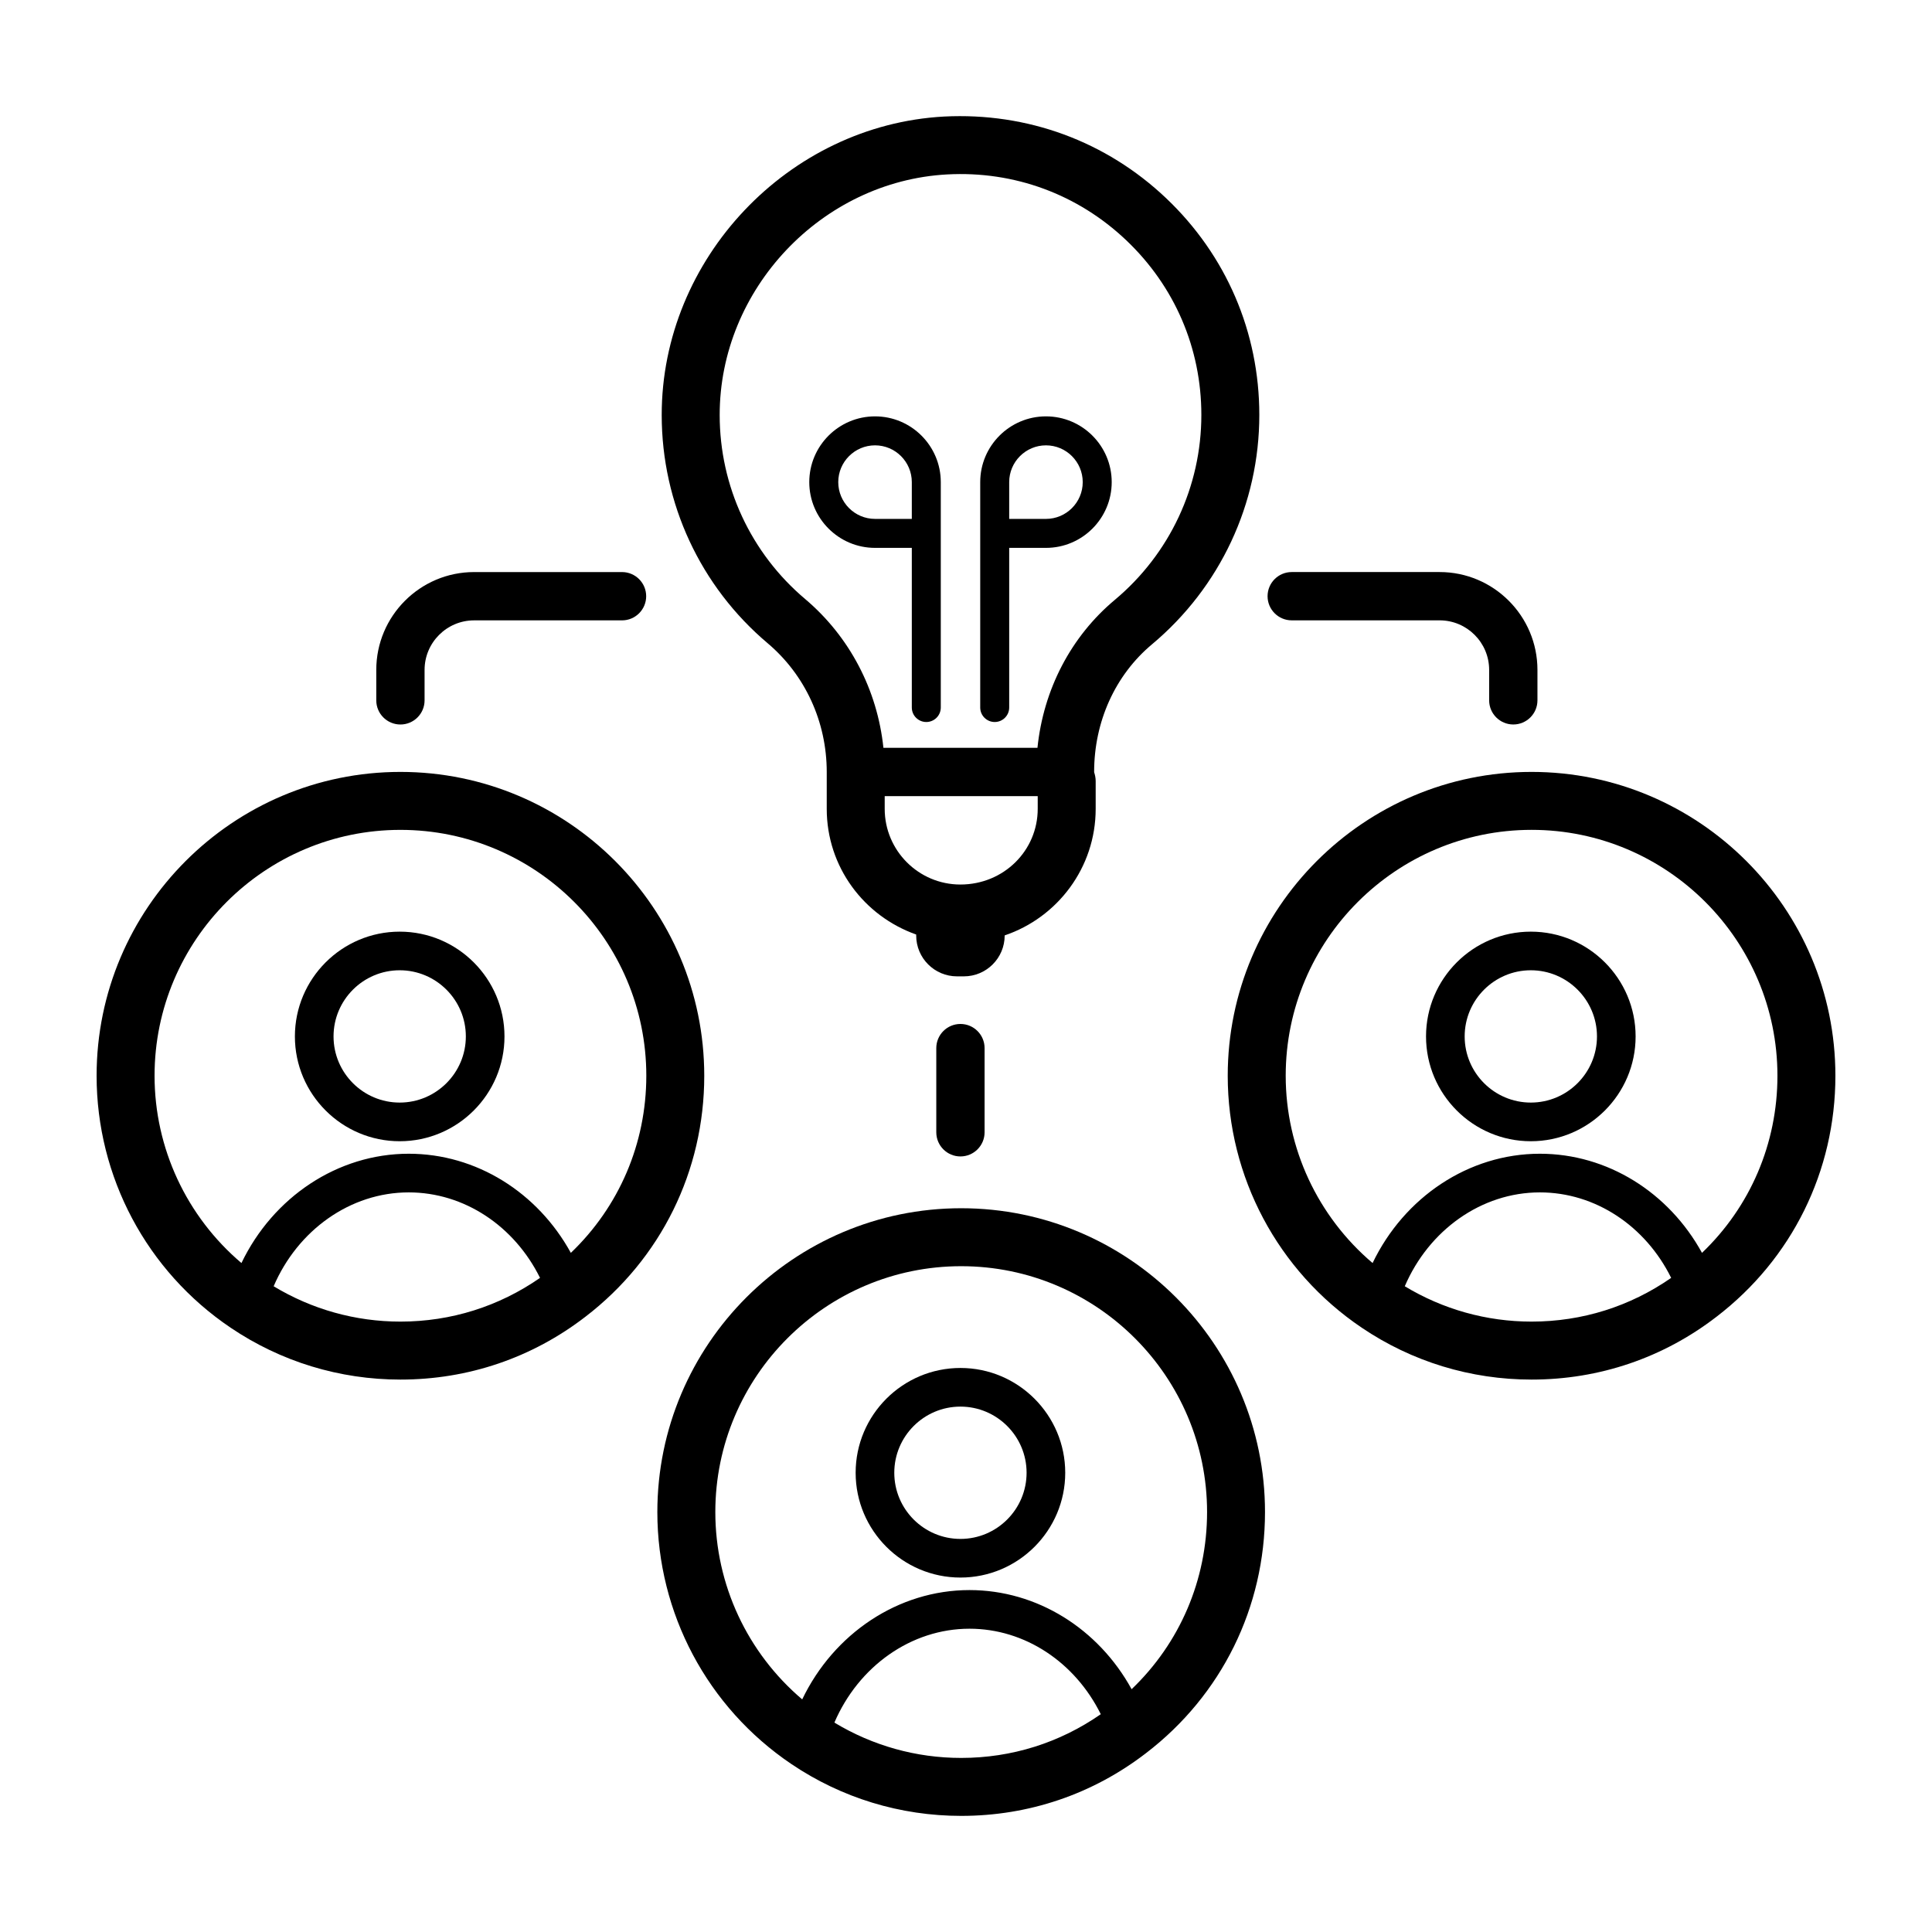
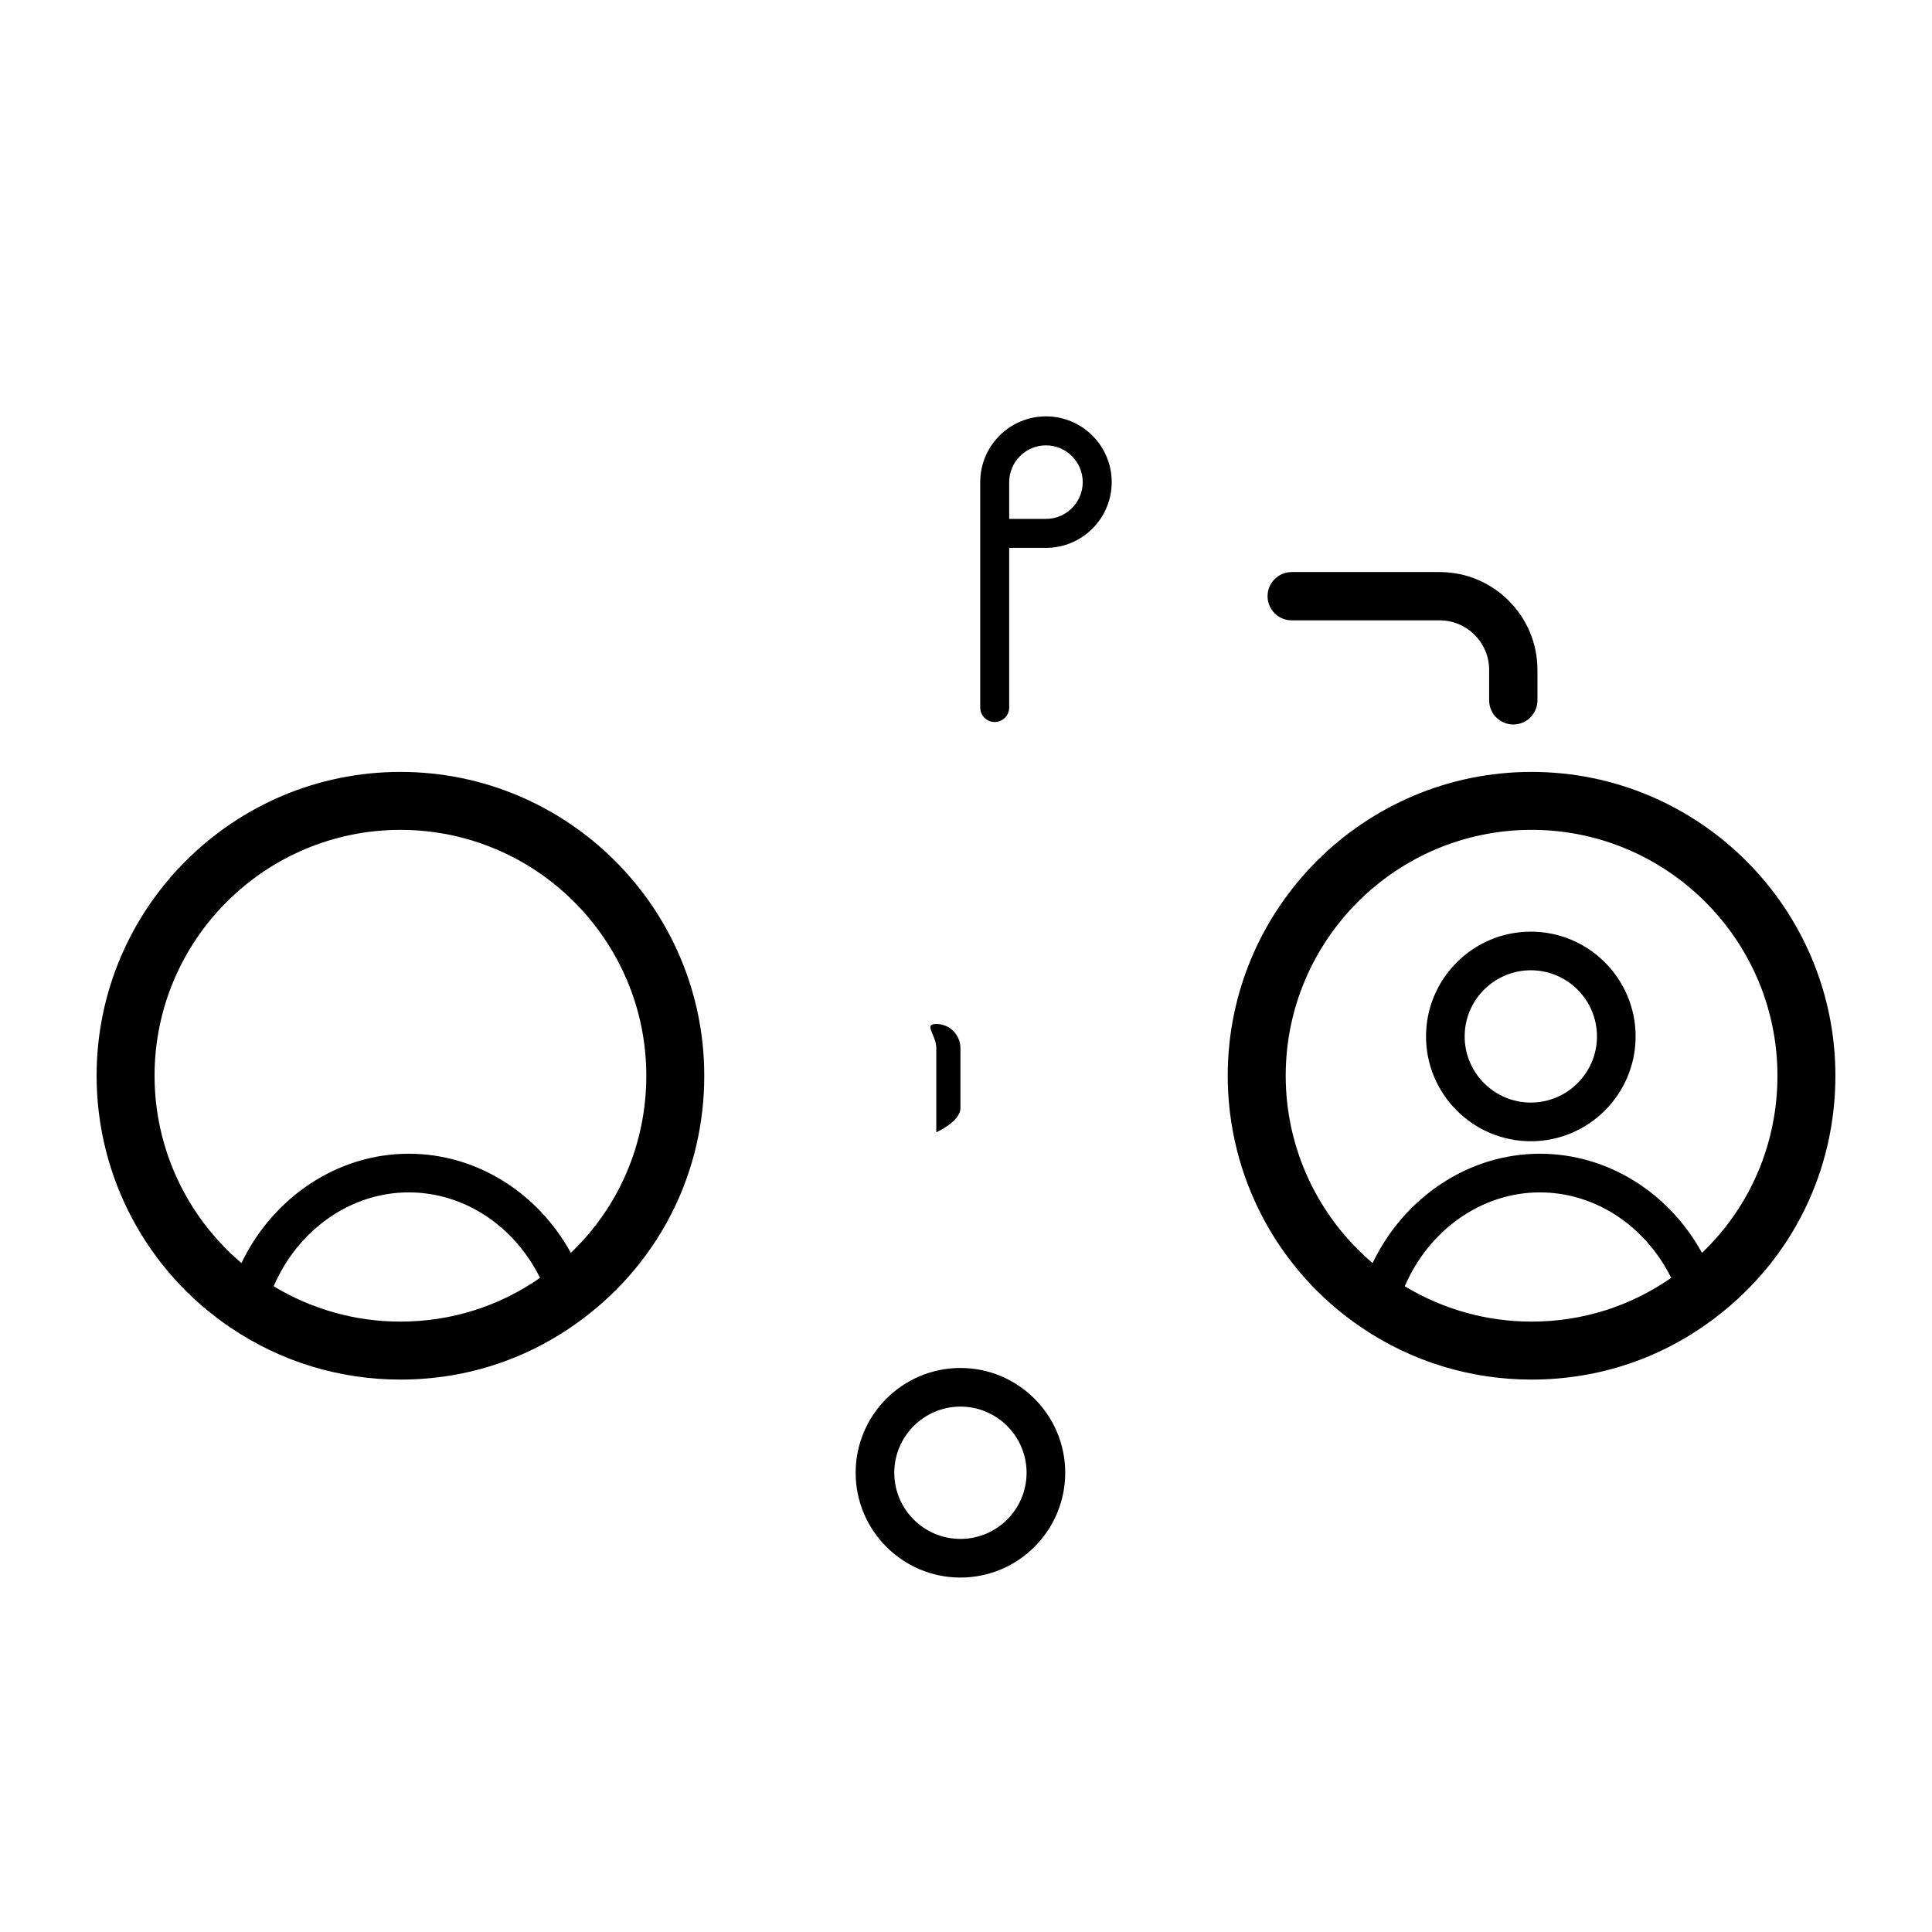
<svg xmlns="http://www.w3.org/2000/svg" height="100px" width="100px" fill="#000000" version="1.1" x="0px" y="0px" viewBox="0 0 100 100" style="enable-background:new 0 0 100 100;" xml:space="preserve">
  <g>
-     <path d="M39.736,33.296c1.942,1.642,3.056,4.07,3.056,6.662v0.257v1.652c0,2.996,1.918,5.545,4.63,6.504v0.051   c0,1.168,0.947,2.114,2.114,2.114h0.352c1.168,0,2.114-0.947,2.114-2.114v-0.006c2.734-0.924,4.71-3.508,4.71-6.549V40.43   c0-0.162-0.032-0.316-0.08-0.462v-0.01c0-2.609,1.092-5.017,2.995-6.608c3.53-2.956,5.555-7.283,5.555-11.872   c0-4.283-1.713-8.268-4.822-11.218c-3.111-2.952-7.189-4.445-11.491-4.228C40.8,6.467,34.242,13.4,34.25,21.485   C34.25,26.048,36.25,30.353,39.736,33.296z M49.709,45.783c-2.16,0-3.917-1.757-3.917-3.917v-0.659h7.92v0.659   C53.712,44.026,51.955,45.783,49.709,45.783z M49.028,9.028c3.471-0.187,6.759,1.028,9.266,3.408   c2.507,2.379,3.888,5.59,3.888,9.042c0,3.699-1.633,7.188-4.479,9.571c-2.276,1.902-3.695,4.644-4.004,7.659h-7.973   c-0.314-3-1.75-5.757-4.052-7.703c-2.811-2.373-4.423-5.843-4.423-9.521C37.244,14.966,42.528,9.378,49.028,9.028z" />
    <path d="M51.486,37.371c0.414,0,0.75-0.336,0.75-0.75v-8.263h1.903c1.877,0,3.403-1.527,3.403-3.404   c0-1.876-1.526-3.403-3.403-3.403s-3.403,1.527-3.403,3.403v2.654v9.013C50.736,37.035,51.072,37.371,51.486,37.371z    M52.236,24.954c0-1.049,0.854-1.903,1.903-1.903s1.903,0.854,1.903,1.904c0,1.049-0.854,1.903-1.903,1.903h-1.903V24.954z" />
-     <path d="M45.292,28.358h1.903v8.263c0,0.414,0.336,0.75,0.75,0.75s0.75-0.336,0.75-0.75v-9.013v-2.654   c0-1.876-1.526-3.403-3.403-3.403s-3.404,1.527-3.404,3.404C41.888,26.831,43.415,28.358,45.292,28.358z M45.292,23.051   c1.05,0,1.903,0.854,1.903,1.903v1.904h-1.903c-1.05,0-1.904-0.854-1.904-1.904C43.388,23.905,44.242,23.051,45.292,23.051z" />
-     <path d="M48.462,54.25v4.357c0,0.69,0.56,1.25,1.25,1.25s1.25-0.56,1.25-1.25V54.25c0-0.69-0.56-1.25-1.25-1.25   S48.462,53.56,48.462,54.25z" />
+     <path d="M48.462,54.25v4.357s1.25-0.56,1.25-1.25V54.25c0-0.69-0.56-1.25-1.25-1.25   S48.462,53.56,48.462,54.25z" />
    <path d="M49.712,70.806c-2.99,0-5.424,2.433-5.424,5.424c0,2.991,2.434,5.424,5.424,5.424s5.424-2.433,5.424-5.424   C55.136,73.239,52.702,70.806,49.712,70.806z M49.712,79.654c-1.888,0-3.424-1.536-3.424-3.424c0-1.888,1.536-3.424,3.424-3.424   s3.424,1.536,3.424,3.424C53.136,78.118,51.6,79.654,49.712,79.654z" />
-     <path d="M49.75,62.538c-8.671,0-15.726,7.055-15.726,15.726c0,5.234,2.592,10.109,6.934,13.04c2.601,1.757,5.641,2.686,8.792,2.686   c3.503,0,6.814-1.125,9.573-3.252c3.91-2.996,6.153-7.543,6.153-12.474C65.477,69.593,58.422,62.538,49.75,62.538z M49.75,90.99   c-2.333,0-4.585-0.635-6.562-1.829c1.247-2.906,3.967-4.859,6.992-4.859c2.875,0,5.469,1.743,6.796,4.425   C54.852,90.204,52.371,90.99,49.75,90.99z M58.572,87.433c-1.718-3.129-4.893-5.131-8.391-5.131c-3.689,0-7.024,2.252-8.659,5.658   c-2.834-2.406-4.497-5.933-4.497-9.696c0-7.017,5.709-12.726,12.726-12.726c7.018,0,12.727,5.709,12.727,12.726   C62.477,81.776,61.068,85.045,58.572,87.433z" />
    <path d="M79.235,48.222c-2.99,0-5.424,2.433-5.424,5.424s2.434,5.424,5.424,5.424s5.424-2.433,5.424-5.424   S82.226,48.222,79.235,48.222z M79.235,57.069c-1.888,0-3.424-1.536-3.424-3.424s1.536-3.424,3.424-3.424s3.424,1.536,3.424,3.424   S81.123,57.069,79.235,57.069z" />
    <path d="M79.274,39.954c-8.672,0-15.727,7.055-15.727,15.726c0,5.234,2.592,10.108,6.934,13.04   c2.601,1.758,5.642,2.687,8.793,2.687c3.503,0,6.813-1.125,9.572-3.252C92.758,65.157,95,60.61,95,55.68   C95,47.008,87.945,39.954,79.274,39.954z M79.274,68.406c-2.333,0-4.586-0.635-6.563-1.829c1.247-2.905,3.967-4.859,6.992-4.859   c2.875,0,5.47,1.743,6.796,4.425C84.376,67.619,81.894,68.406,79.274,68.406z M88.095,64.848c-1.718-3.129-4.893-5.131-8.391-5.131   c-3.689,0-7.024,2.252-8.659,5.658c-2.834-2.406-4.497-5.933-4.497-9.696c0-7.017,5.709-12.726,12.727-12.726   C86.291,42.954,92,48.663,92,55.68C92,59.191,90.592,62.46,88.095,64.848z" />
-     <path d="M20.688,48.222c-2.99,0-5.424,2.433-5.424,5.424s2.434,5.424,5.424,5.424s5.424-2.433,5.424-5.424   S23.678,48.222,20.688,48.222z M20.688,57.069c-1.888,0-3.424-1.536-3.424-3.424s1.536-3.424,3.424-3.424s3.424,1.536,3.424,3.424   S22.575,57.069,20.688,57.069z" />
    <path d="M20.726,39.954C12.055,39.954,5,47.008,5,55.68c0,5.234,2.592,10.108,6.934,13.04c2.601,1.758,5.641,2.687,8.792,2.687   c3.503,0,6.814-1.125,9.574-3.252c3.91-2.998,6.152-7.544,6.152-12.474C36.452,47.008,29.397,39.954,20.726,39.954z M20.726,68.406   c-2.332,0-4.585-0.635-6.562-1.829c1.247-2.905,3.967-4.859,6.992-4.859c2.874,0,5.469,1.743,6.796,4.425   C25.828,67.619,23.346,68.406,20.726,68.406z M29.547,64.848c-1.719-3.129-4.893-5.131-8.391-5.131   c-3.689,0-7.024,2.252-8.659,5.658C9.663,62.97,8,59.442,8,55.68c0-7.017,5.709-12.726,12.726-12.726   c7.018,0,12.727,5.709,12.727,12.726C33.452,59.191,32.044,62.459,29.547,64.848z" />
-     <path d="M20.726,37.5c0.69,0,1.25-0.56,1.25-1.25v-1.576c0-1.414,1.15-2.564,2.564-2.564h7.656c0.69,0,1.25-0.56,1.25-1.25   s-0.56-1.25-1.25-1.25H24.54c-2.793,0-5.064,2.272-5.064,5.064v1.576C19.476,36.94,20.035,37.5,20.726,37.5z" />
    <path d="M66.859,32.109h7.655c1.414,0,2.564,1.15,2.564,2.564v1.576c0,0.69,0.56,1.25,1.25,1.25s1.25-0.56,1.25-1.25v-1.576   c0-2.792-2.271-5.064-5.064-5.064h-7.655c-0.69,0-1.25,0.56-1.25,1.25S66.169,32.109,66.859,32.109z" />
  </g>
</svg>